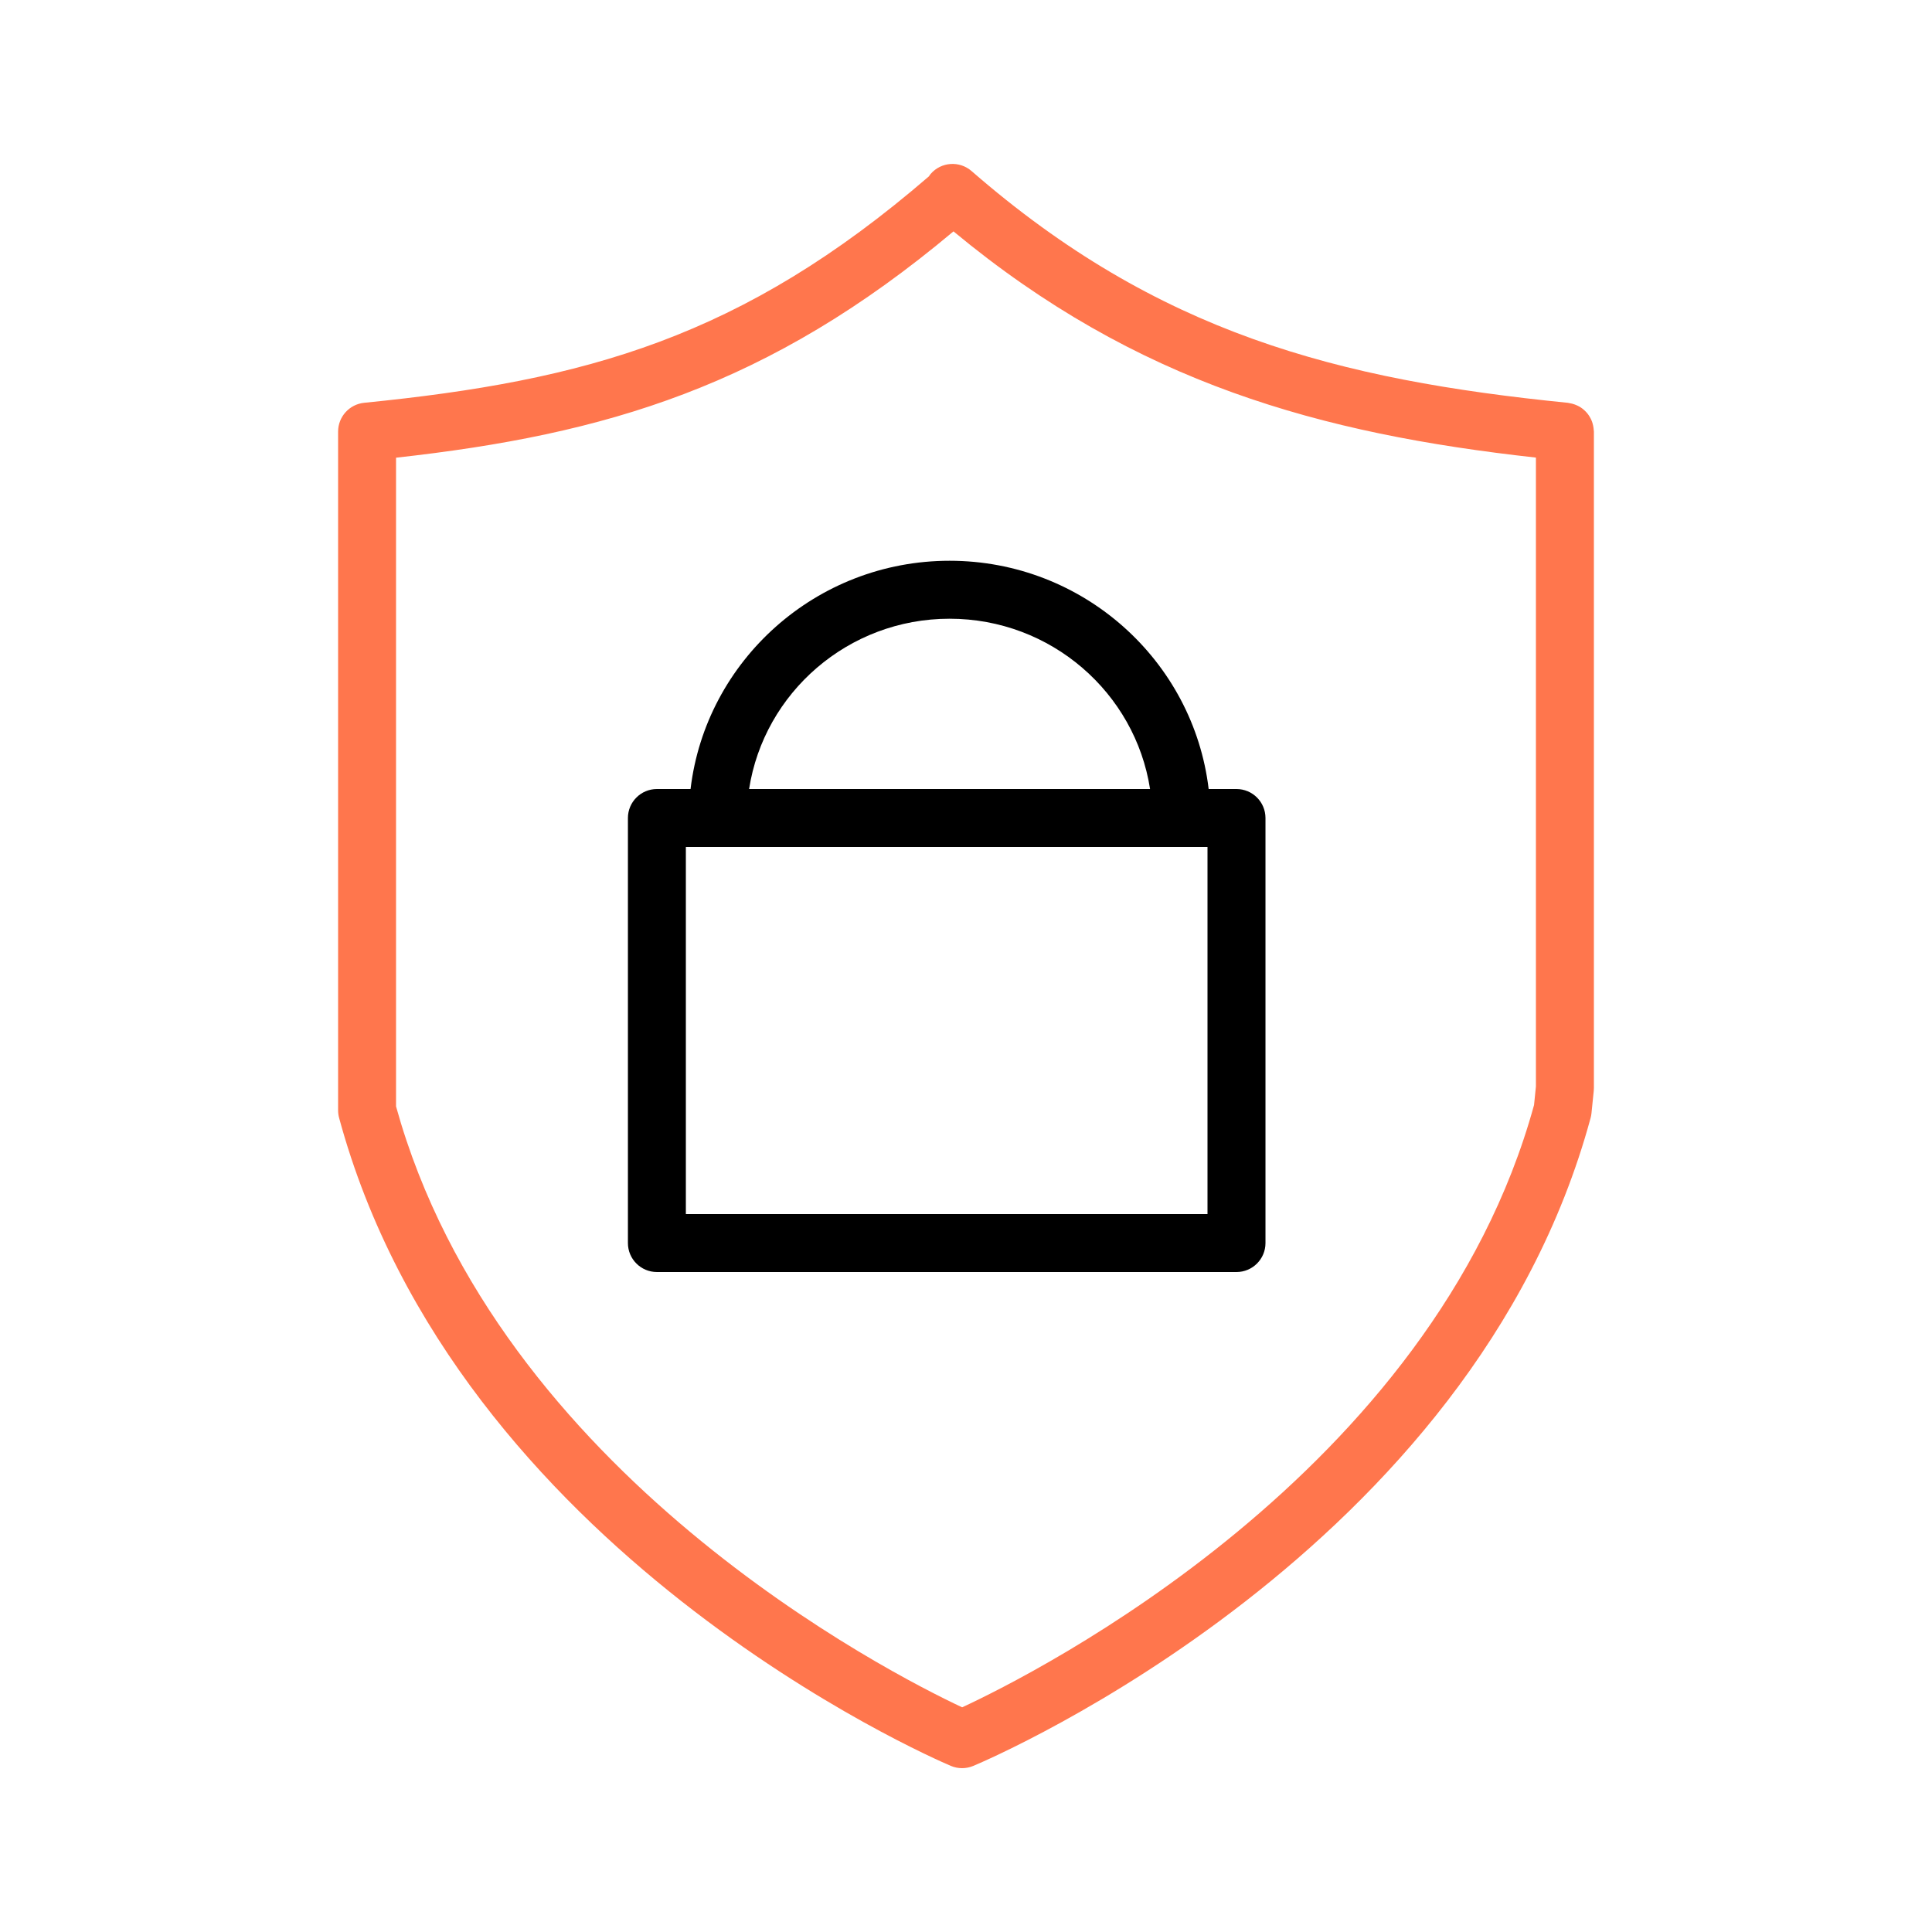
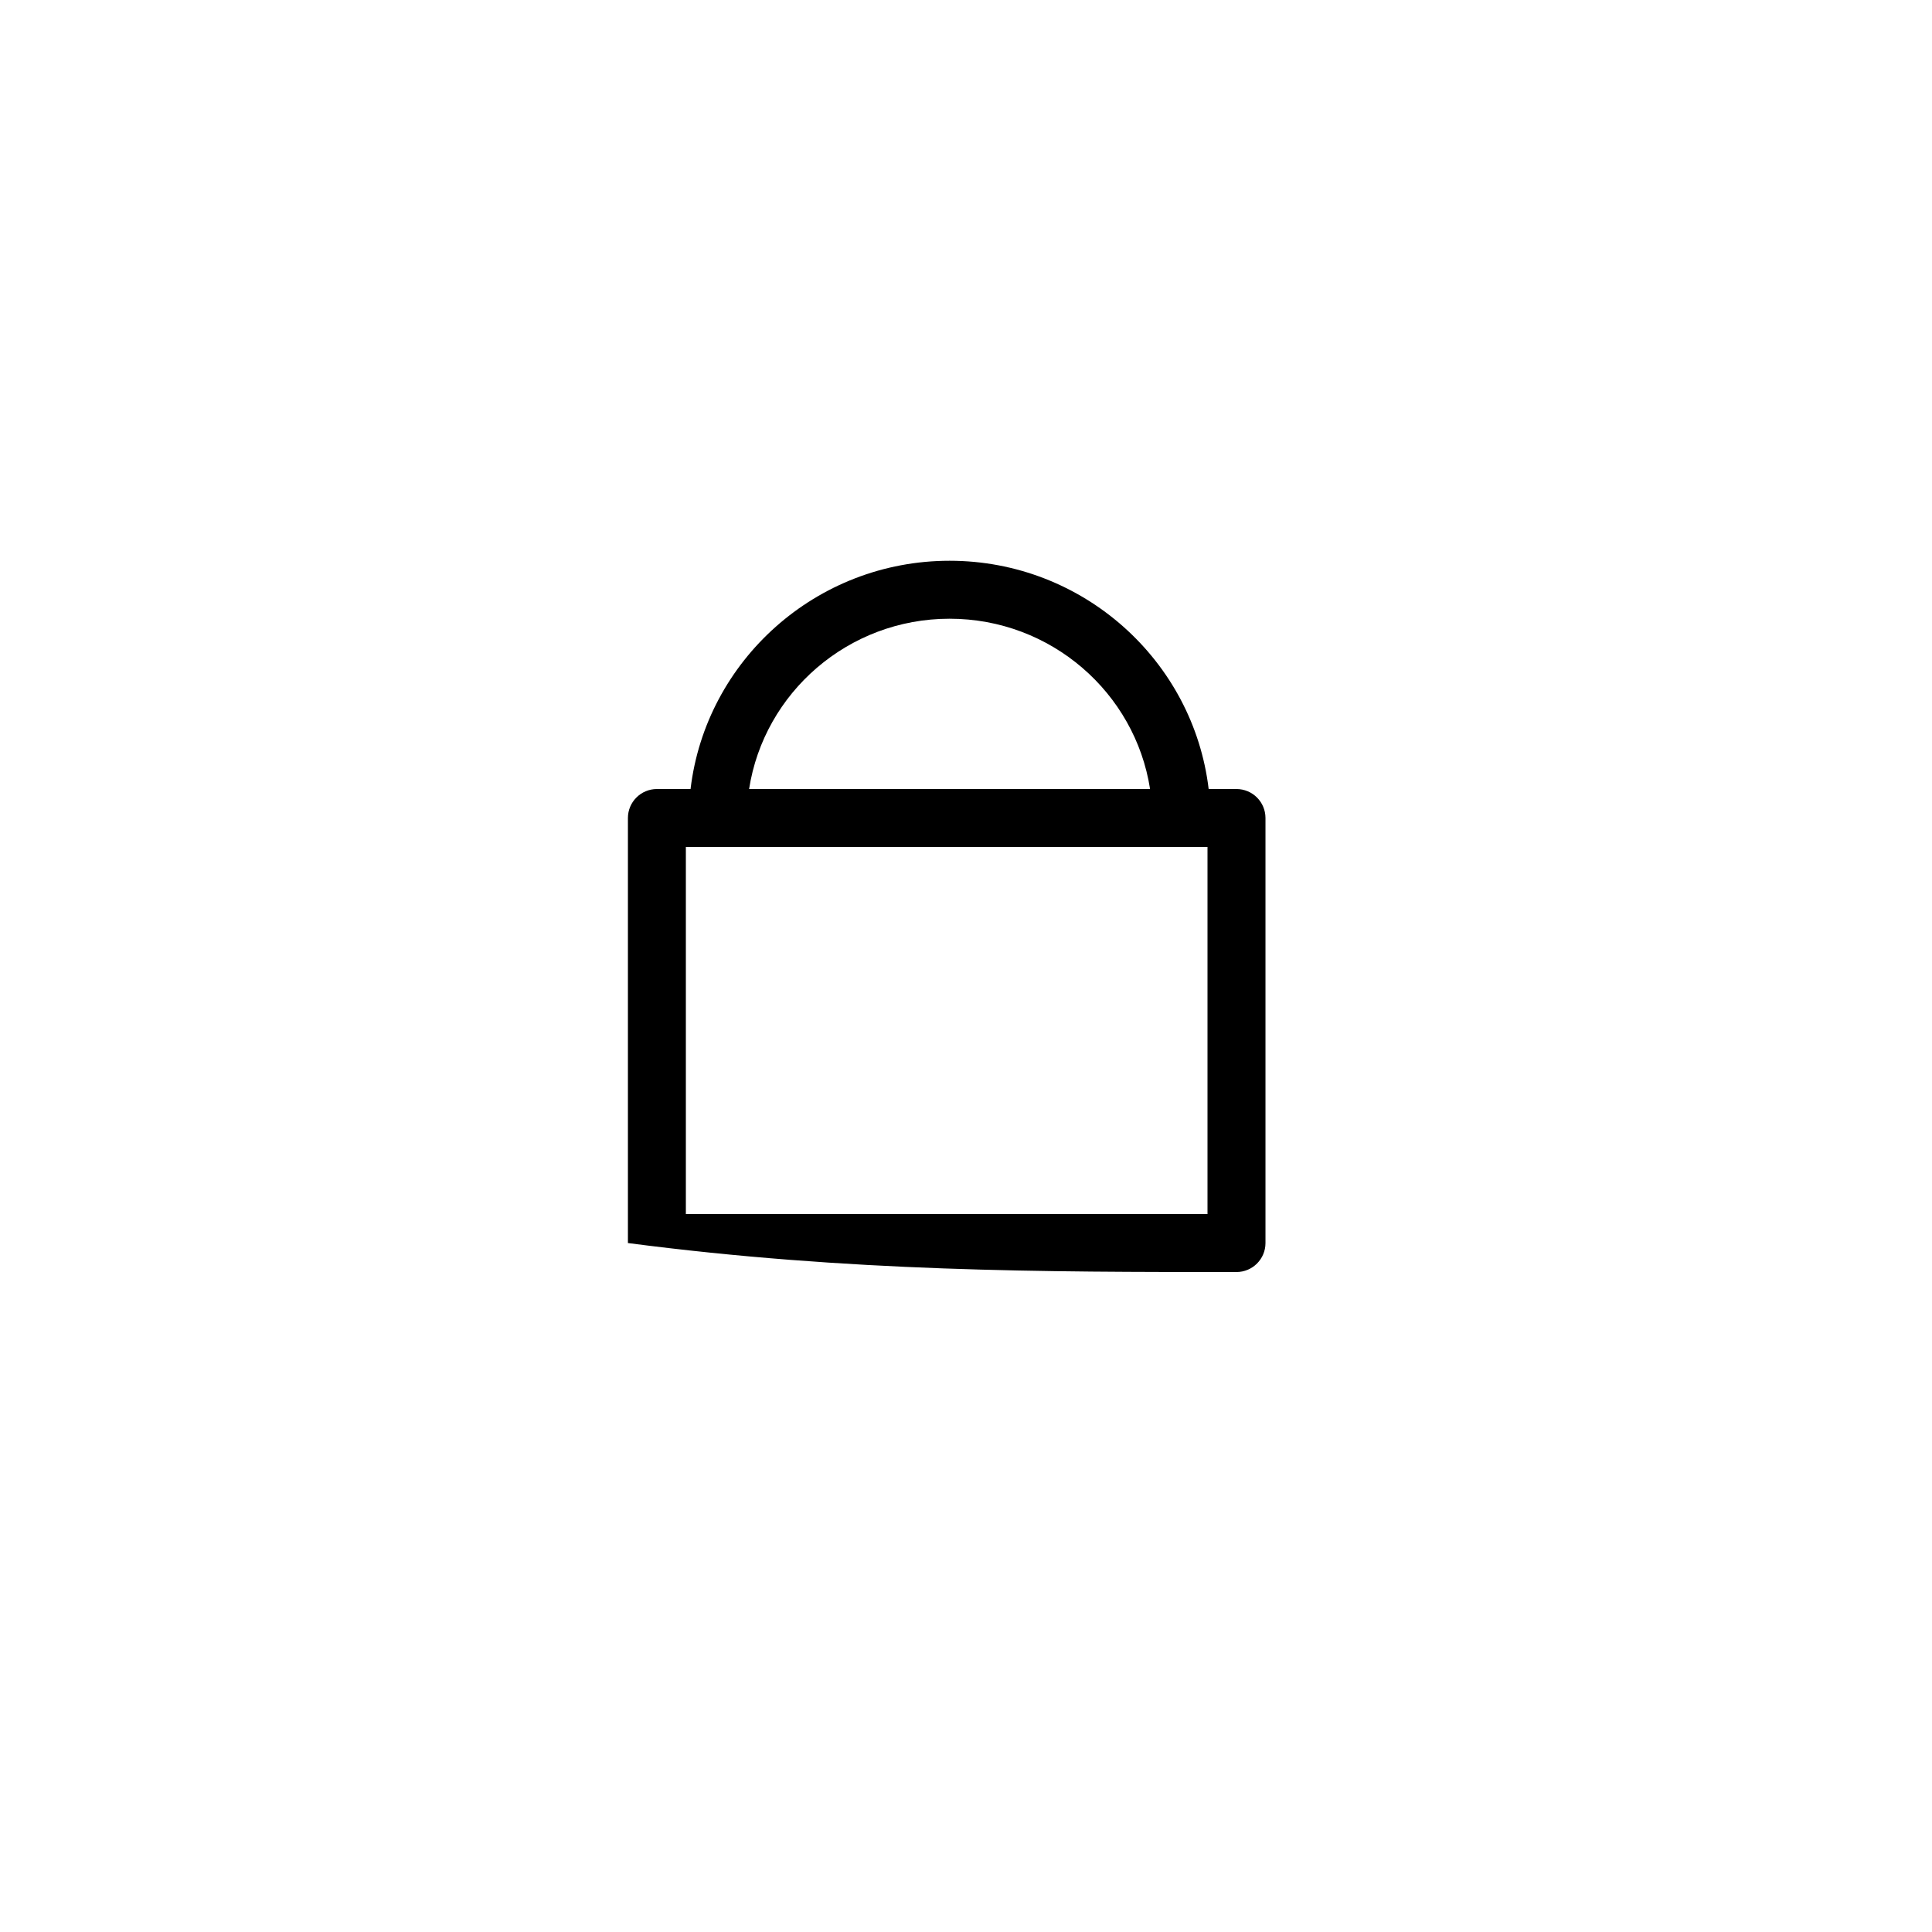
<svg xmlns="http://www.w3.org/2000/svg" viewBox="1950 2450 100 100" width="100" height="100">
-   <path fill="#ff764d" stroke="none" fill-opacity="1" stroke-width="1" stroke-opacity="1" color="rgb(51, 51, 51)" fill-rule="evenodd" font-size-adjust="none" id="tSvg10ff5b60153" title="Path 16" d="M 2032.492 2472.262 C 2032.482 2472.114 2032.453 2471.968 2032.405 2471.828 C 2032.373 2471.737 2032.331 2471.651 2032.28 2471.569 C 2032.207 2471.445 2032.115 2471.333 2032.008 2471.237 C 2031.902 2471.137 2031.781 2471.056 2031.649 2470.995 C 2031.561 2470.953 2031.469 2470.92 2031.375 2470.895 C 2031.326 2470.882 2031.276 2470.872 2031.225 2470.864 C 2031.199 2470.86 2031.175 2470.851 2031.149 2470.849 C 2019.233 2469.657 2009.914 2467.234 2000.288 2458.854 C 1999.663 2458.31 1998.716 2458.375 1998.172 2459 C 1998.137 2459.04 1998.111 2459.085 1998.081 2459.128 C 1988.401 2467.48 1980.317 2469.703 1968.851 2470.848 C 1968.084 2470.925 1967.5 2471.57 1967.5 2472.341 C 1967.5 2484.051 1967.5 2495.762 1967.5 2507.472 C 1967.5 2507.605 1967.518 2507.737 1967.553 2507.865 C 1973.636 2530.299 1998.169 2540.957 1999.21 2541.4 C 1999.583 2541.559 2000.004 2541.56 2000.378 2541.403 C 2001.432 2540.961 2026.246 2530.304 2032.329 2507.866 C 2032.35 2507.787 2032.366 2507.707 2032.374 2507.625 C 2032.413 2507.238 2032.453 2506.851 2032.492 2506.464 C 2032.497 2506.414 2032.5 2506.363 2032.5 2506.312 C 2032.5 2494.989 2032.5 2483.665 2032.5 2472.342C 2032.5 2472.313 2032.494 2472.288 2032.492 2472.262Z M 2029.402 2507.195 C 2024.152 2526.294 2003.55 2536.63 1999.8 2538.371 C 1996.083 2536.625 1975.78 2526.312 1970.499 2507.268 C 1970.499 2496.075 1970.499 2484.883 1970.499 2473.69 C 1981.368 2472.487 1989.798 2469.996 1999.352 2461.976 C 2008.82 2469.829 2018.344 2472.45 2029.499 2473.685 C 2029.499 2484.535 2029.499 2495.384 2029.499 2506.234C 2029.467 2506.554 2029.434 2506.875 2029.402 2507.195Z" />
-   <path fill="rgb(0, 0, 0)" stroke="none" fill-opacity="1" stroke-width="1" stroke-opacity="1" color="rgb(51, 51, 51)" fill-rule="evenodd" font-size-adjust="none" id="tSvga40ad9ed82" title="Path 17" d="M 2014 2490.84 C 2013.52 2490.84 2013.04 2490.84 2012.56 2490.84 C 2011.768 2484.197 2006.061 2479.025 1999.151 2479.025 C 1992.241 2479.025 1986.534 2484.197 1985.743 2490.84 C 1985.162 2490.84 1984.582 2490.84 1984.001 2490.84 C 1983.173 2490.84 1982.501 2491.512 1982.501 2492.34 C 1982.501 2499.673 1982.501 2507.007 1982.501 2514.34 C 1982.501 2515.168 1983.173 2515.84 1984.001 2515.84 C 1994.001 2515.84 2004.001 2515.84 2014.001 2515.84 C 2014.829 2515.84 2015.501 2515.168 2015.501 2514.34 C 2015.501 2507.007 2015.501 2499.673 2015.501 2492.34C 2015.5 2491.511 2014.829 2490.84 2014 2490.84Z M 1999.15 2482.025 C 2004.402 2482.025 2008.754 2485.857 2009.527 2490.84 C 2002.609 2490.84 1995.691 2490.84 1988.773 2490.84 C 1989.547 2485.857 1993.898 2482.025 1999.15 2482.025C 1999.15 2482.025 1999.15 2482.025 1999.15 2482.025Z M 2012.5 2493.84 C 2012.5 2500.173 2012.5 2506.507 2012.5 2512.84 C 2003.5 2512.84 1994.5 2512.84 1985.5 2512.84 C 1985.5 2506.507 1985.5 2500.173 1985.5 2493.84C 1994.5 2493.84 2003.5 2493.84 2012.5 2493.84Z" />
+   <path fill="rgb(0, 0, 0)" stroke="none" fill-opacity="1" stroke-width="1" stroke-opacity="1" color="rgb(51, 51, 51)" fill-rule="evenodd" font-size-adjust="none" id="tSvga40ad9ed82" title="Path 17" d="M 2014 2490.84 C 2013.52 2490.84 2013.04 2490.84 2012.56 2490.84 C 2011.768 2484.197 2006.061 2479.025 1999.151 2479.025 C 1992.241 2479.025 1986.534 2484.197 1985.743 2490.84 C 1985.162 2490.84 1984.582 2490.84 1984.001 2490.84 C 1983.173 2490.84 1982.501 2491.512 1982.501 2492.34 C 1982.501 2499.673 1982.501 2507.007 1982.501 2514.34 C 1994.001 2515.84 2004.001 2515.84 2014.001 2515.84 C 2014.829 2515.84 2015.501 2515.168 2015.501 2514.34 C 2015.501 2507.007 2015.501 2499.673 2015.501 2492.34C 2015.5 2491.511 2014.829 2490.84 2014 2490.84Z M 1999.15 2482.025 C 2004.402 2482.025 2008.754 2485.857 2009.527 2490.84 C 2002.609 2490.84 1995.691 2490.84 1988.773 2490.84 C 1989.547 2485.857 1993.898 2482.025 1999.15 2482.025C 1999.15 2482.025 1999.15 2482.025 1999.15 2482.025Z M 2012.5 2493.84 C 2012.5 2500.173 2012.5 2506.507 2012.5 2512.84 C 2003.5 2512.84 1994.5 2512.84 1985.5 2512.84 C 1985.5 2506.507 1985.5 2500.173 1985.5 2493.84C 1994.5 2493.84 2003.5 2493.84 2012.5 2493.84Z" />
  <defs> </defs>
</svg>